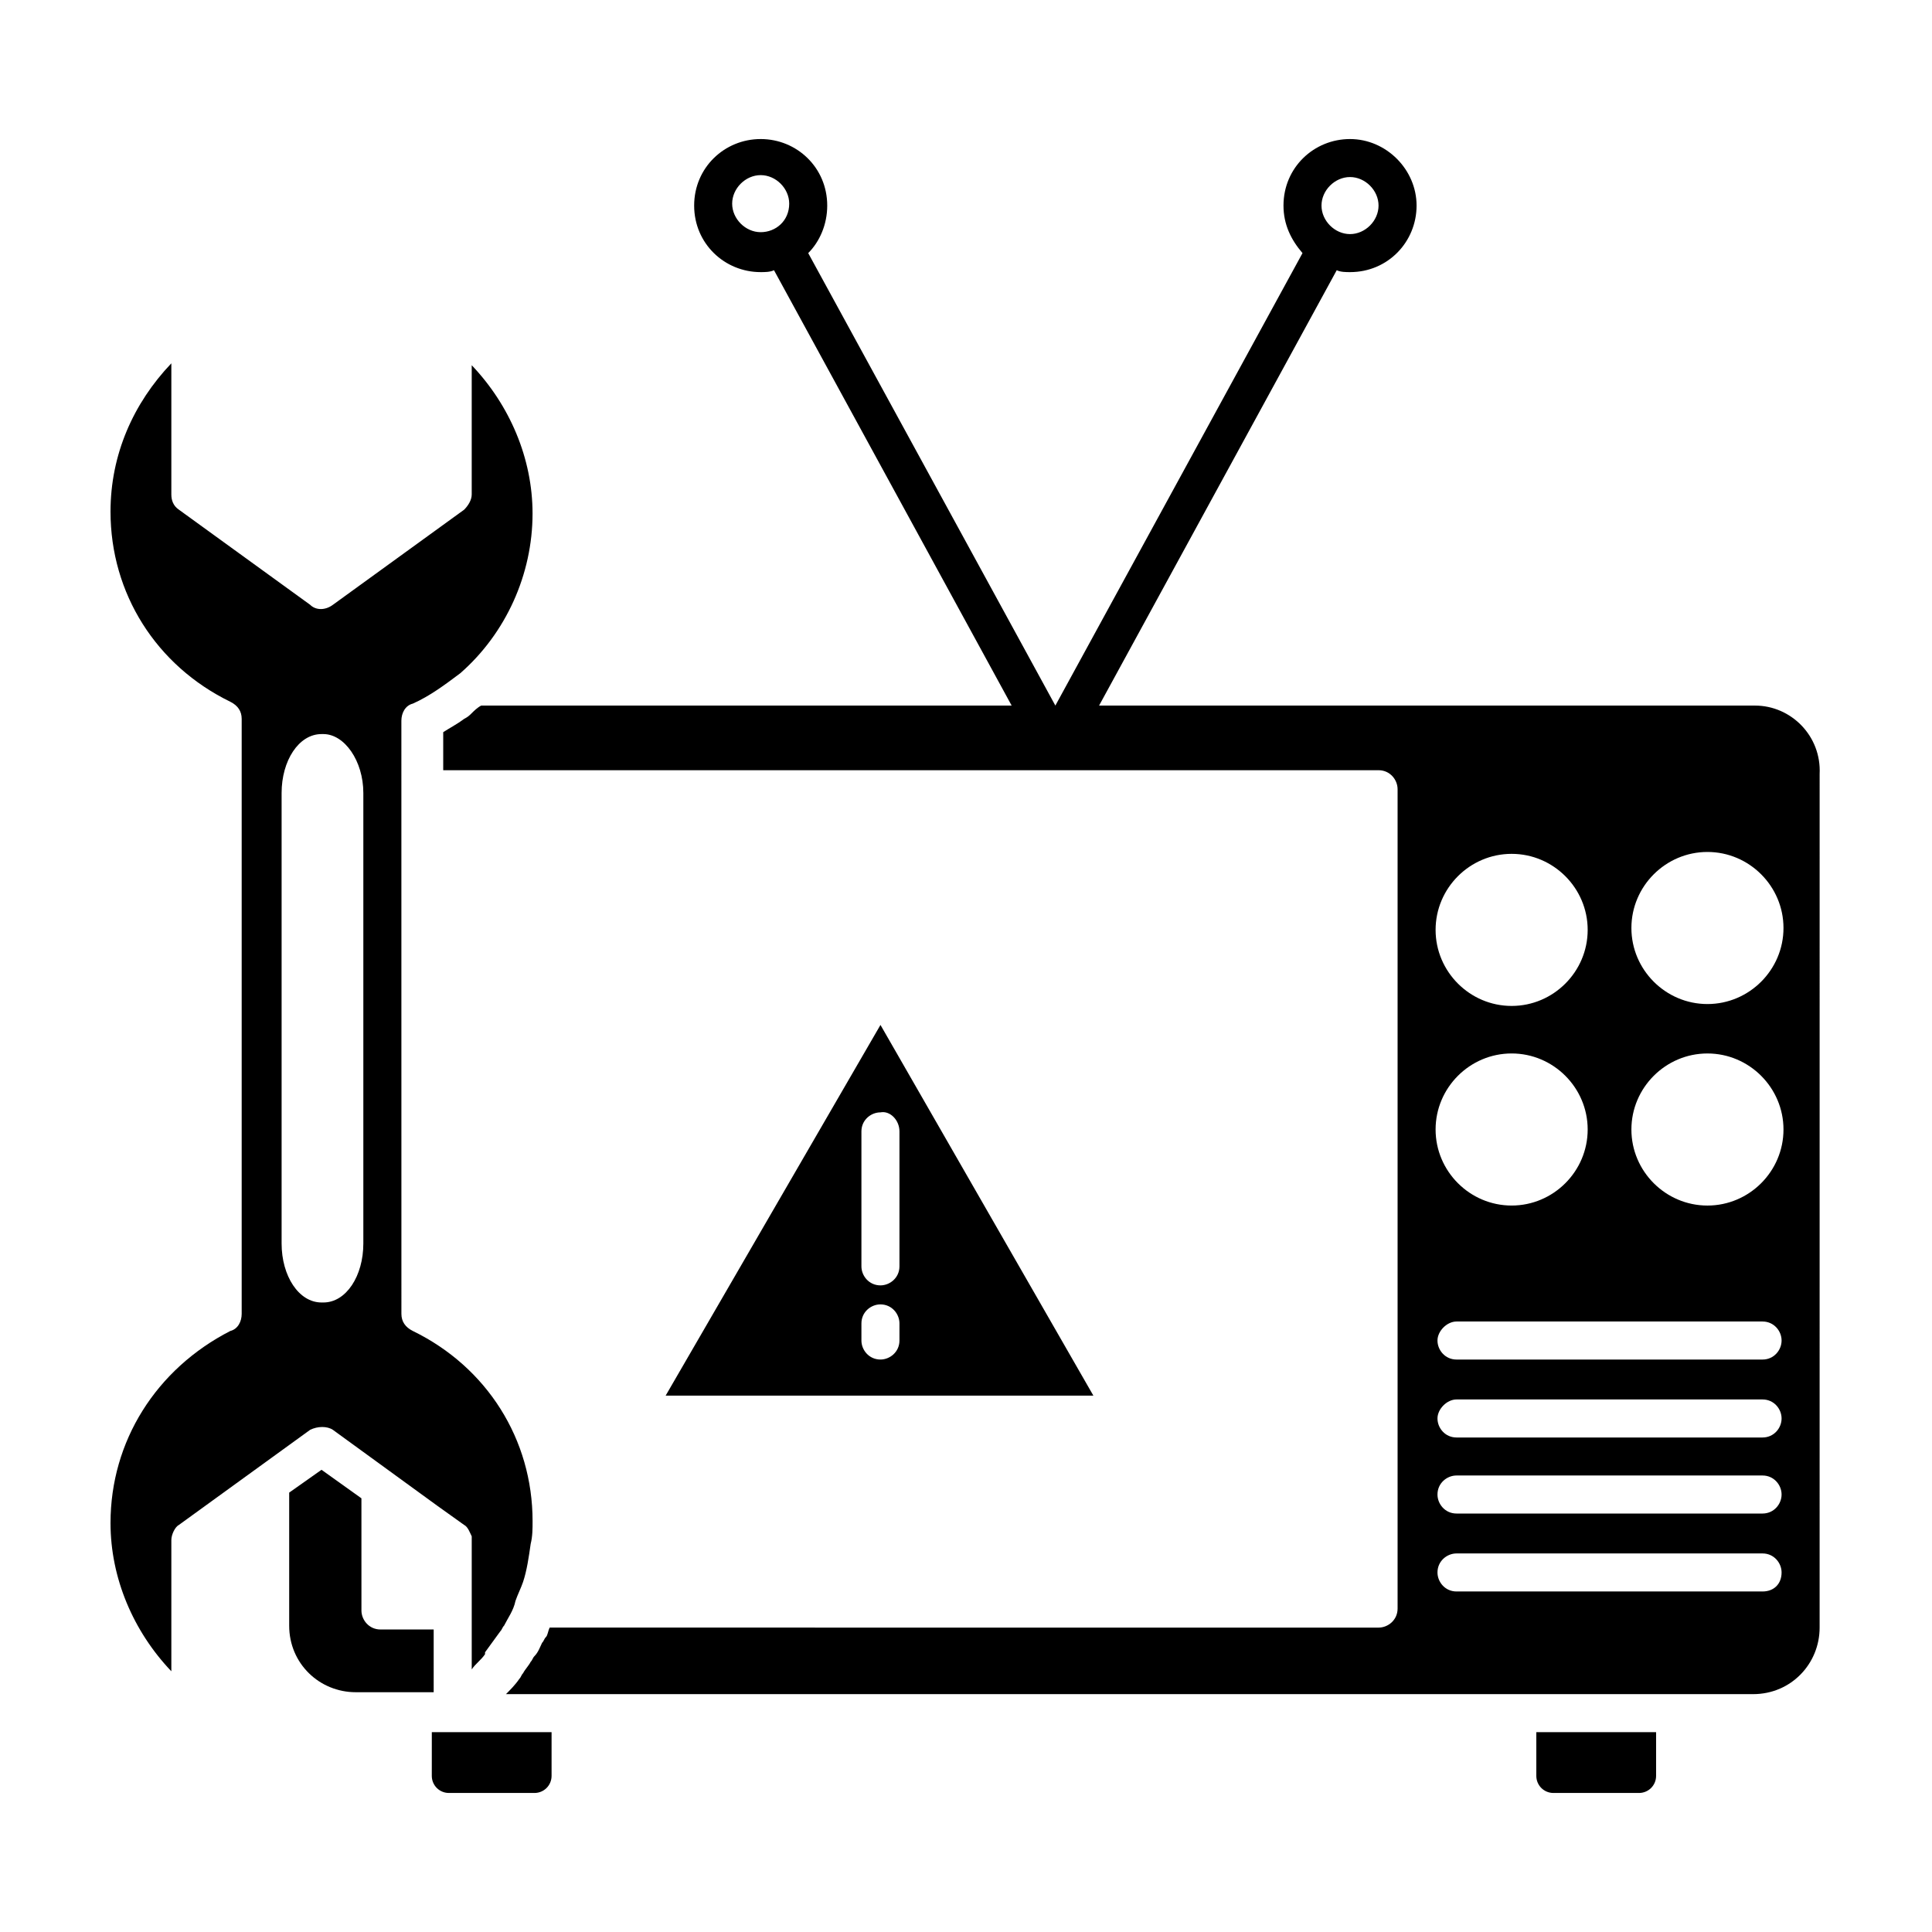
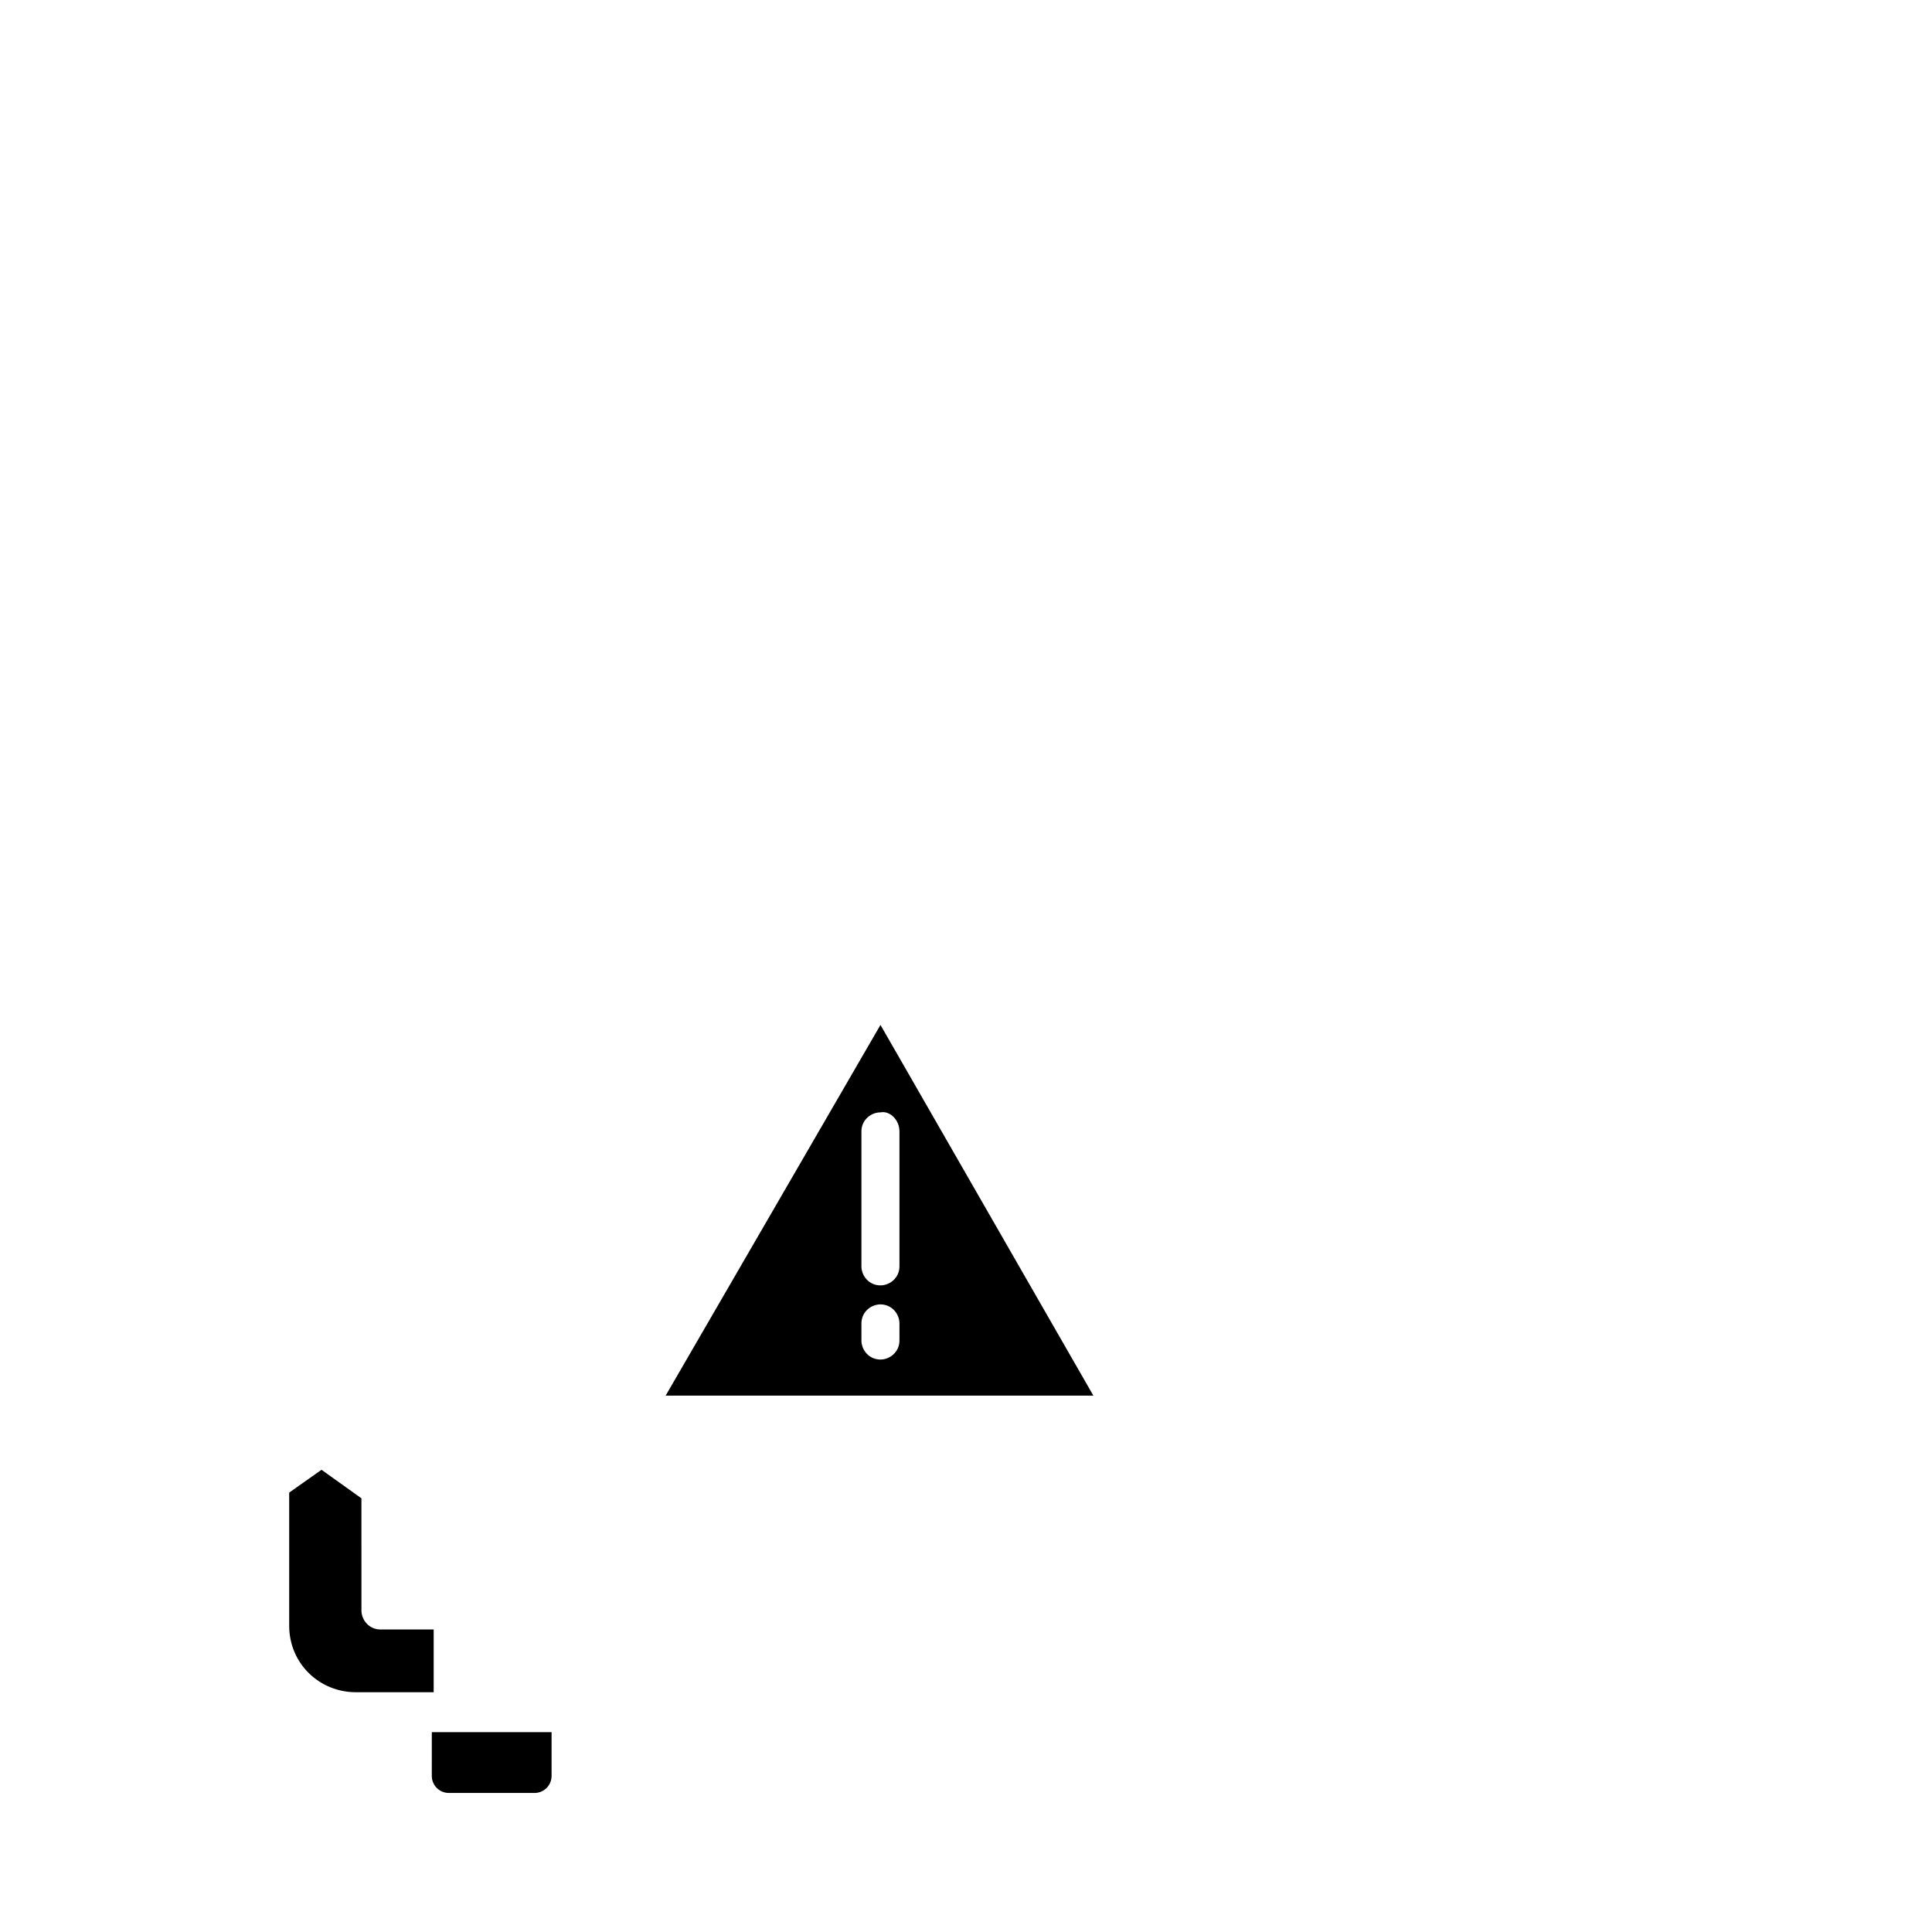
<svg xmlns="http://www.w3.org/2000/svg" fill="#000000" width="800px" height="800px" version="1.1" viewBox="144 144 512 512">
  <g>
    <path d="m258.93 575.83h-14.105c-3.023 0-5.039-2.519-5.039-5.039l-0.004-29.723-10.578-7.559-8.566 6.047v35.266c0 10.078 8.062 17.633 17.633 17.633h20.66z" />
    <path d="m258.43 614.62c0 2.519 2.016 4.535 4.535 4.535h22.672c2.519 0 4.535-2.016 4.535-4.535v-11.586h-31.738z" />
-     <path d="m551.14 614.62c0 2.519 2.016 4.535 4.535 4.535h22.672c2.519 0 4.535-2.016 4.535-4.535v-11.586h-31.742z" />
-     <path d="m232.23 522.93 27.711 20.152 7.055 5.039c1.008 0.504 1.512 2.016 2.016 3.023v1.008 34.258c1.008-1.512 2.519-2.519 3.527-4.031v-0.504c1.512-2.016 2.519-3.527 4.031-5.543 0.504-0.504 0.504-1.008 1.008-1.512 1.008-2.016 2.519-4.031 3.023-6.551 0.504-1.512 1.512-3.527 2.016-5.039 1.008-3.023 1.512-6.551 2.016-10.078 0.504-2.016 0.504-4.031 0.504-6.047 0-21.664-12.09-40.809-31.738-50.383-2.016-1.008-3.023-2.519-3.023-4.535l-0.008-157.18c0-2.016 1.008-4.031 3.023-4.535 4.535-2.016 8.566-5.039 12.594-8.062 12.09-10.578 19.145-26.199 19.145-42.32 0-14.609-6.047-28.719-16.121-39.297v34.258c0 1.512-1.008 3.023-2.016 4.031l-34.762 25.191c-2.016 1.512-4.535 1.512-6.047 0l-34.762-25.191c-1.512-1.008-2.016-2.519-2.016-4.031v-34.762c-10.078 10.578-16.121 24.184-16.121 39.297 0 21.664 12.09 40.809 31.738 50.383 2.016 1.008 3.023 2.519 3.023 4.535v157.69c0 2.016-1.008 4.031-3.023 4.535-19.648 10.074-31.738 29.219-31.738 50.883 0 14.609 6.047 28.719 16.121 39.297v-34.762c0-1.512 1.008-3.527 2.016-4.031l34.762-25.191c2.016-1.004 4.535-1.004 6.047 0.004zm-13.602-49.375v-119.4c0-8.566 4.535-15.617 10.578-15.617h0.504c5.543 0 10.578 7.055 10.578 15.617v119.4c0 8.566-4.535 15.617-10.578 15.617h-0.504c-6.047 0-10.578-7.051-10.578-15.617z" />
    <path d="m320.4 513.86h113.36l-56.426-98.242zm61.965-14.609c0 3.023-2.519 5.039-5.039 5.039-3.023 0-5.039-2.519-5.039-5.039v-4.535c0-3.023 2.519-5.039 5.039-5.039 3.023 0 5.039 2.519 5.039 5.039zm0-55.422v35.77c0 3.023-2.519 5.039-5.039 5.039-3.023 0-5.039-2.519-5.039-5.039v-35.77c0-3.023 2.519-5.039 5.039-5.039 2.523-0.5 5.039 2.019 5.039 5.039z" />
-     <path d="m609.08 330.98h-173.81l62.977-115.37c1.008 0.504 2.519 0.504 3.527 0.504 10.078 0 17.633-8.062 17.633-17.633 0-9.574-8.062-17.633-17.633-17.633-9.574-0.004-17.637 7.555-17.637 17.633 0 5.039 2.016 9.07 5.039 12.594l-65.496 119.91-65.496-119.91c3.023-3.023 5.039-7.559 5.039-12.594 0-10.078-8.062-17.633-17.633-17.633-9.57-0.004-17.633 7.555-17.633 17.633 0 10.078 8.062 17.633 17.633 17.633 1.008 0 2.519 0 3.527-0.504l62.977 115.37h-140.56c-1.008 0.504-2.016 1.512-2.519 2.016-0.504 0.504-1.008 1.008-2.016 1.512-2.016 1.512-4.031 2.519-5.543 3.527v10.078h247.88c3.023 0 5.039 2.519 5.039 5.039v217.14c0 3.023-2.519 5.039-5.039 5.039l-219.66-0.004c-0.504 1.008-0.504 2.016-1.008 2.519s-0.504 1.008-1.008 1.512c-0.504 1.008-1.008 2.519-2.016 3.527-0.504 0.504-0.504 1.008-1.008 1.512-0.504 1.008-1.512 2.016-2.016 3.023-0.504 0.504-0.504 1.008-1.008 1.512-1.008 1.512-2.519 3.023-3.527 4.031h330.5c10.078 0 17.633-8.062 17.633-17.633l0.004-226.21c0.5-10.074-7.559-18.137-17.133-18.137zm-107.31-140.06c4.031 0 7.559 3.527 7.559 7.559s-3.527 7.559-7.559 7.559-7.559-3.527-7.559-7.559 3.527-7.559 7.559-7.559zm-156.18 14.609c-4.031 0-7.559-3.527-7.559-7.559s3.527-7.559 7.559-7.559 7.559 3.527 7.559 7.559c0 4.535-3.527 7.559-7.559 7.559zm199.01 164.75c11.082 0 20.152 9.07 20.152 20.152s-9.07 20.152-20.152 20.152-20.152-9.07-20.152-20.152 9.066-20.152 20.152-20.152zm0 52.898c11.082 0 20.152 9.07 20.152 20.152s-9.07 20.152-20.152 20.152-20.152-9.07-20.152-20.152 9.066-20.152 20.152-20.152zm66.5 142.58h-81.113c-3.023 0-5.039-2.519-5.039-5.039 0-3.023 2.519-5.039 5.039-5.039h81.113c3.023 0 5.039 2.519 5.039 5.039 0 3.027-2.016 5.039-5.039 5.039zm0-20.656h-81.113c-3.023 0-5.039-2.519-5.039-5.039 0-3.023 2.519-5.039 5.039-5.039h81.113c3.023 0 5.039 2.519 5.039 5.039 0 2.523-2.016 5.039-5.039 5.039zm0-20.152h-81.113c-3.023 0-5.039-2.519-5.039-5.039 0-2.519 2.519-5.039 5.039-5.039h81.113c3.023 0 5.039 2.519 5.039 5.039 0 2.523-2.016 5.039-5.039 5.039zm0-20.656h-81.113c-3.023 0-5.039-2.519-5.039-5.039 0-2.519 2.519-5.039 5.039-5.039h81.113c3.023 0 5.039 2.519 5.039 5.039 0 2.523-2.016 5.039-5.039 5.039zm-14.609-40.809c-11.082 0-20.152-9.07-20.152-20.152s9.07-20.152 20.152-20.152 20.152 9.07 20.152 20.152c0 11.086-9.07 20.152-20.152 20.152zm0-53.402c-11.082 0-20.152-9.07-20.152-20.152s9.07-20.152 20.152-20.152 20.152 9.07 20.152 20.152c0 11.086-9.07 20.152-20.152 20.152z" />
  </g>
</svg>